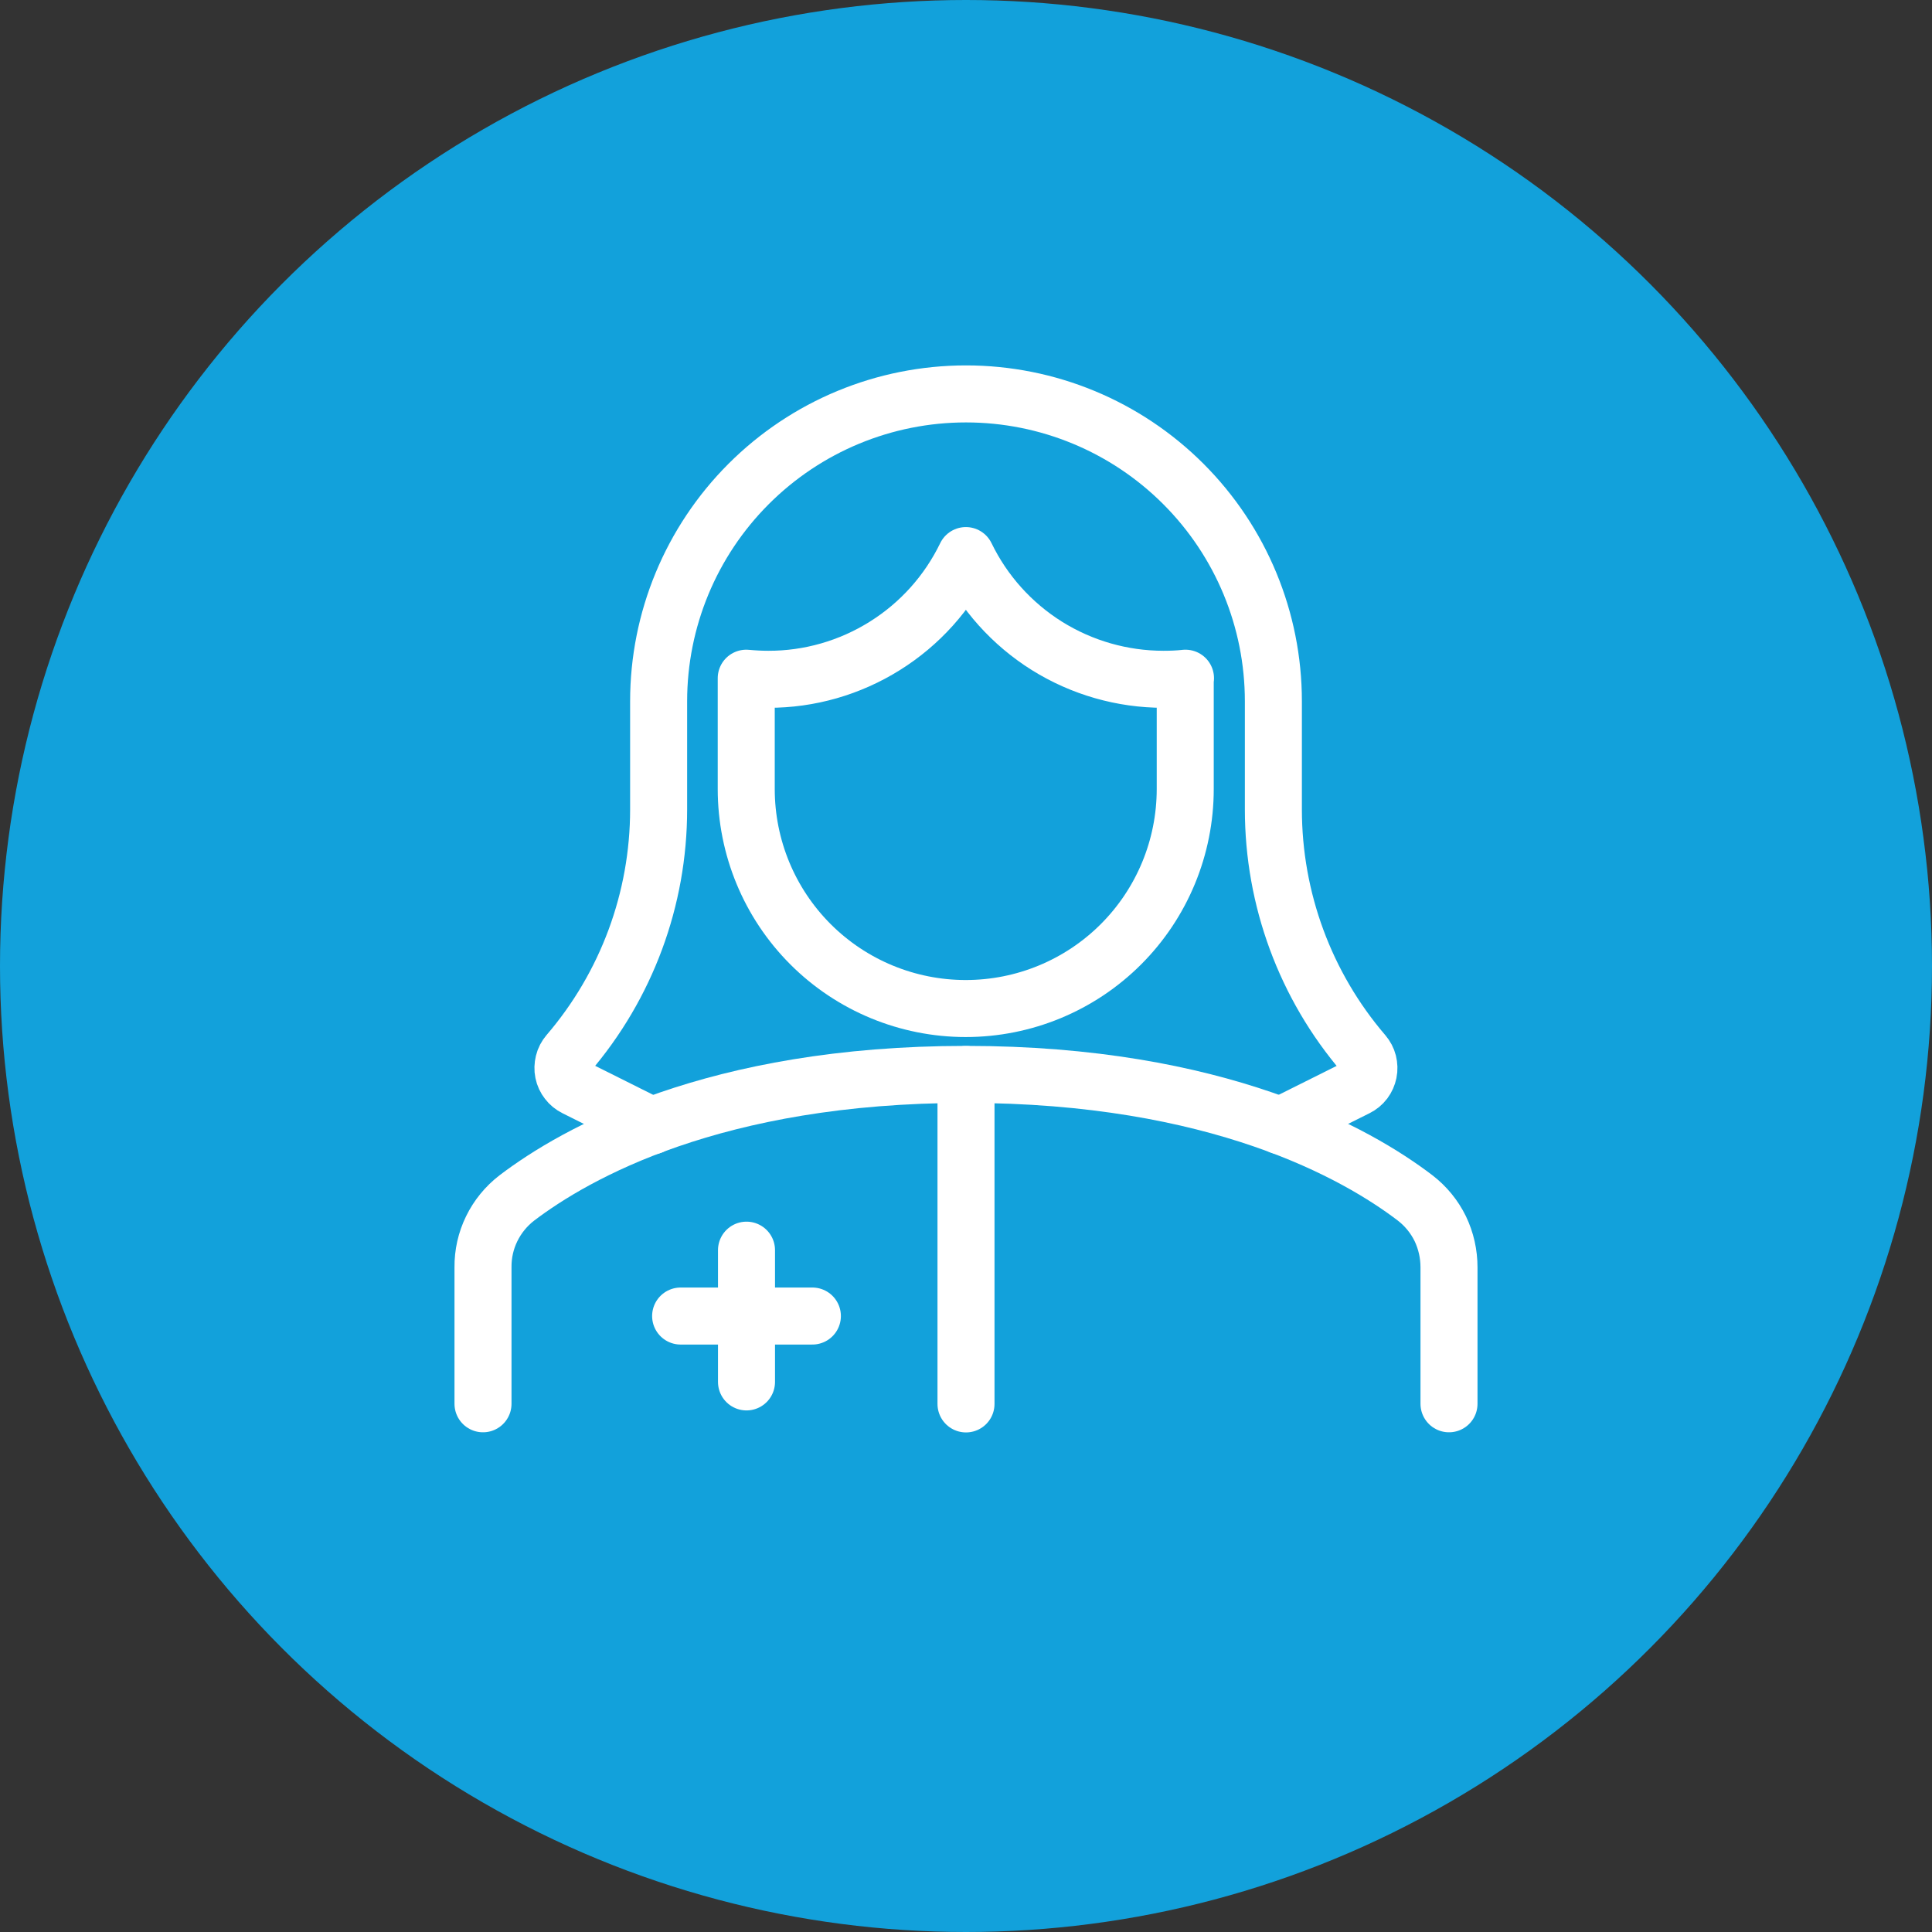
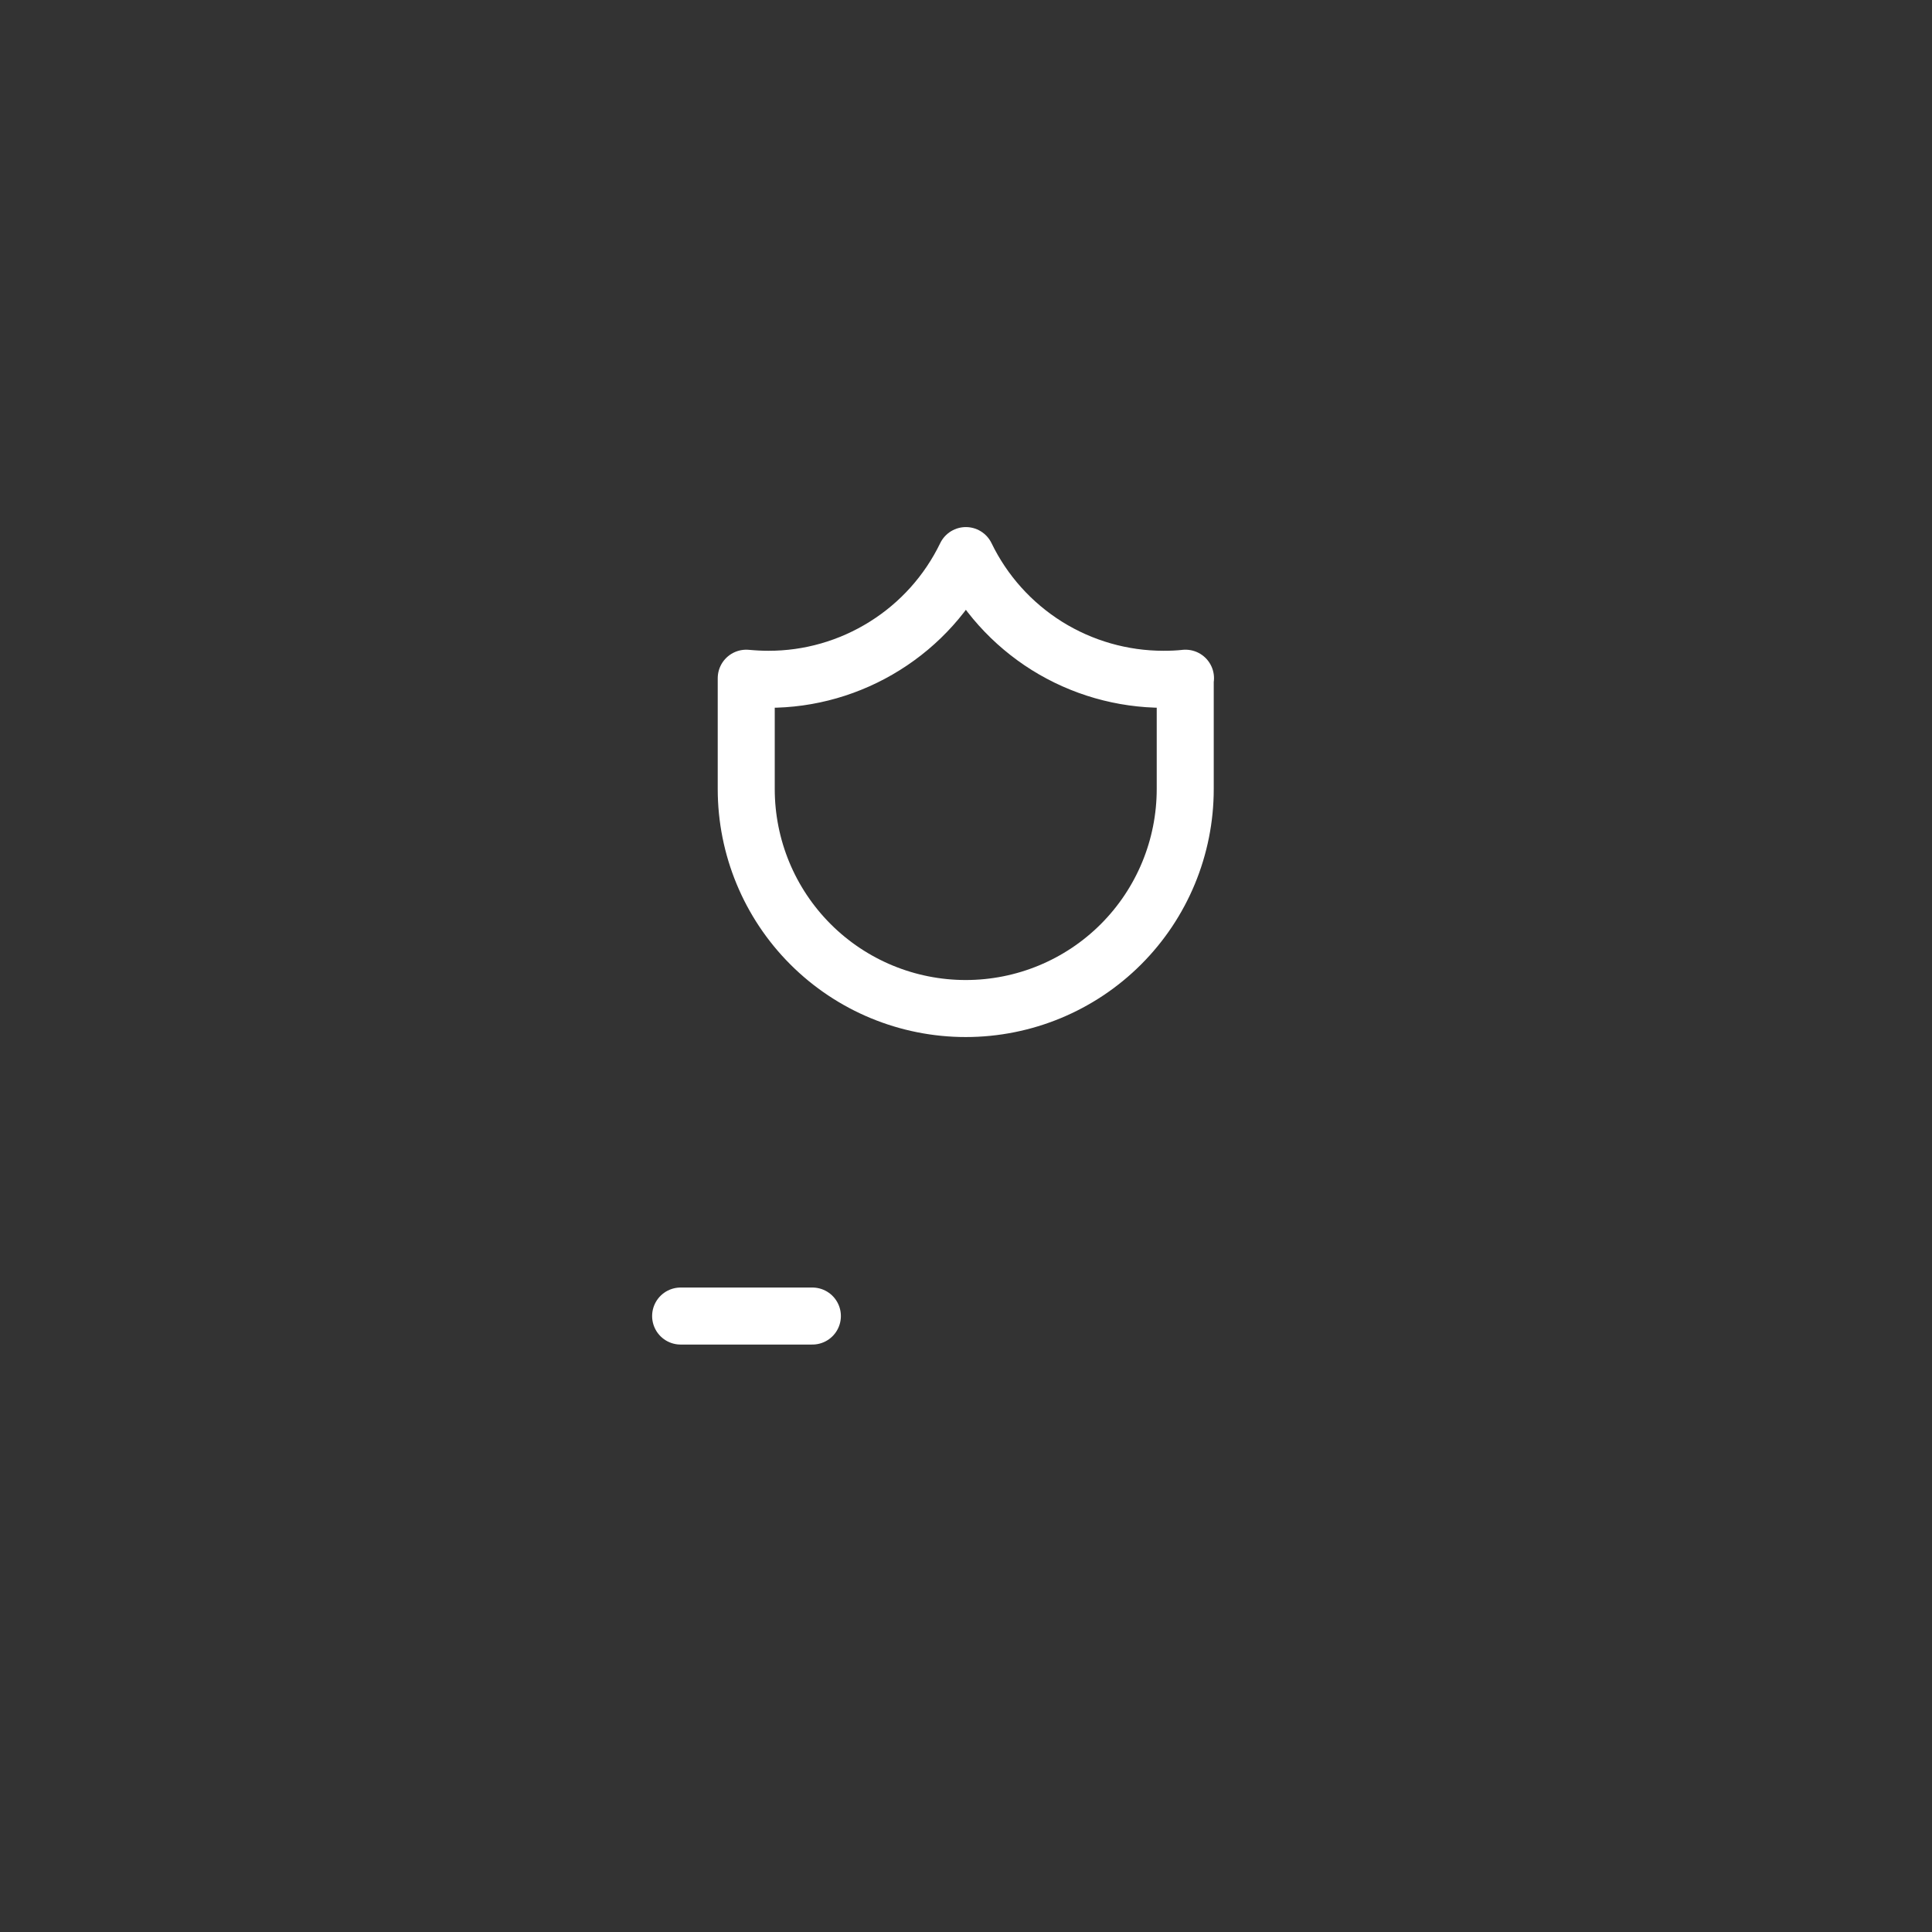
<svg xmlns="http://www.w3.org/2000/svg" id="Layer_2" viewBox="0 0 144 144">
  <rect x="0" y="0" width="144" height="144" fill="#333333" stroke="none" />
  <defs>
    <style>.cls-1{fill:none;stroke:#fff;stroke-linecap:round;stroke-linejoin:round;stroke-width:4.25px;}.cls-2{fill:#12a1db;stroke-width:0px;}</style>
  </defs>
  <g id="Layer_1-2">
-     <circle class="cls-2" cx="72" cy="72" r="72" />
-     <path class="cls-1" d="m108,104.63v-10.17c0-1-.22-1.98-.65-2.88-.44-.9-1.08-1.68-1.87-2.29-4.35-3.32-14.73-9.21-33.48-9.21s-29.11,5.89-33.48,9.21c-.79.61-1.43,1.39-1.87,2.29-.44.9-.66,1.88-.65,2.88v10.17" />
-     <path class="cls-1" d="m72,80.09v24.55" />
-     <path class="cls-1" d="m55.64,93.18v9.82" />
    <path class="cls-1" d="m50.73,98.09h9.82" />
    <path class="cls-1" d="m88.36,50.55c-.54.06-1.09.08-1.64.08-3.07,0-6.08-.86-8.69-2.49-2.6-1.63-4.7-3.96-6.04-6.73-1.34,2.77-3.43,5.1-6.04,6.73-2.6,1.63-5.62,2.5-8.69,2.49-.55,0-1.09-.03-1.64-.08v8.26c0,4.34,1.72,8.5,4.79,11.57,3.07,3.07,7.23,4.79,11.57,4.79s8.5-1.72,11.57-4.79c3.07-3.07,4.79-7.23,4.79-11.57v-8.26Z" />
-     <path class="cls-1" d="m95.44,83.91l5.69-2.84c.22-.11.42-.27.57-.47.15-.2.25-.43.3-.67.05-.24.04-.5-.02-.74-.06-.24-.18-.46-.34-.65-4.35-5.07-6.73-11.53-6.73-18.21v-8.06c0-6.08-2.41-11.9-6.71-16.2-4.3-4.3-10.12-6.71-16.2-6.71s-11.9,2.41-16.2,6.71c-4.3,4.3-6.71,10.12-6.71,16.2v8.06c0,6.68-2.39,13.13-6.74,18.2-.16.19-.28.41-.34.66s-.07.5-.02.74c.05.25.16.48.31.67.15.2.35.36.57.47l5.7,2.85" />
  </g>
</svg>